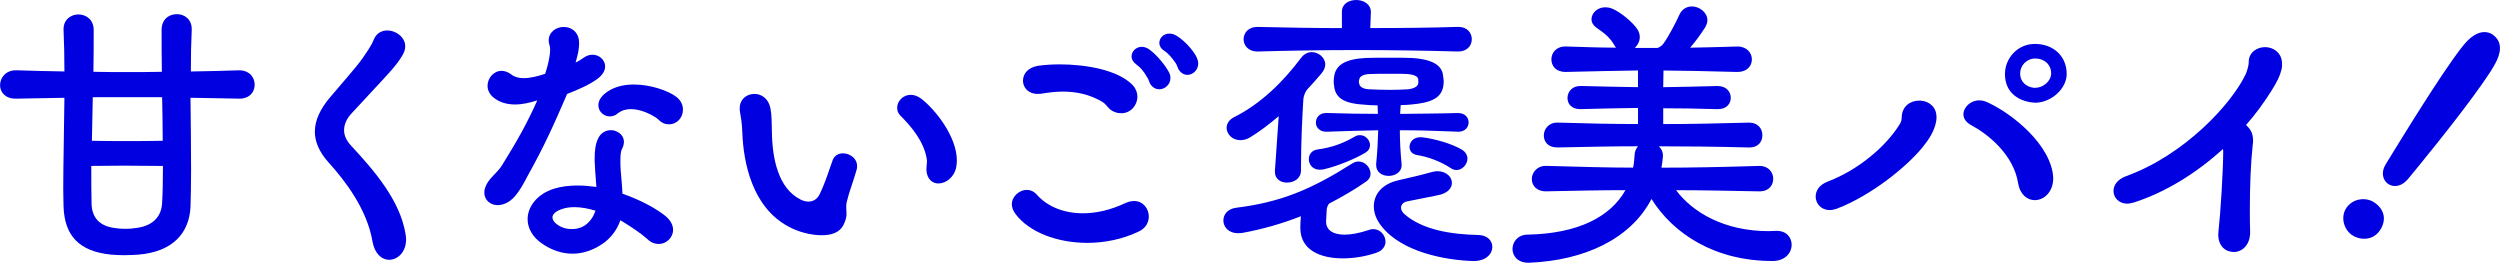
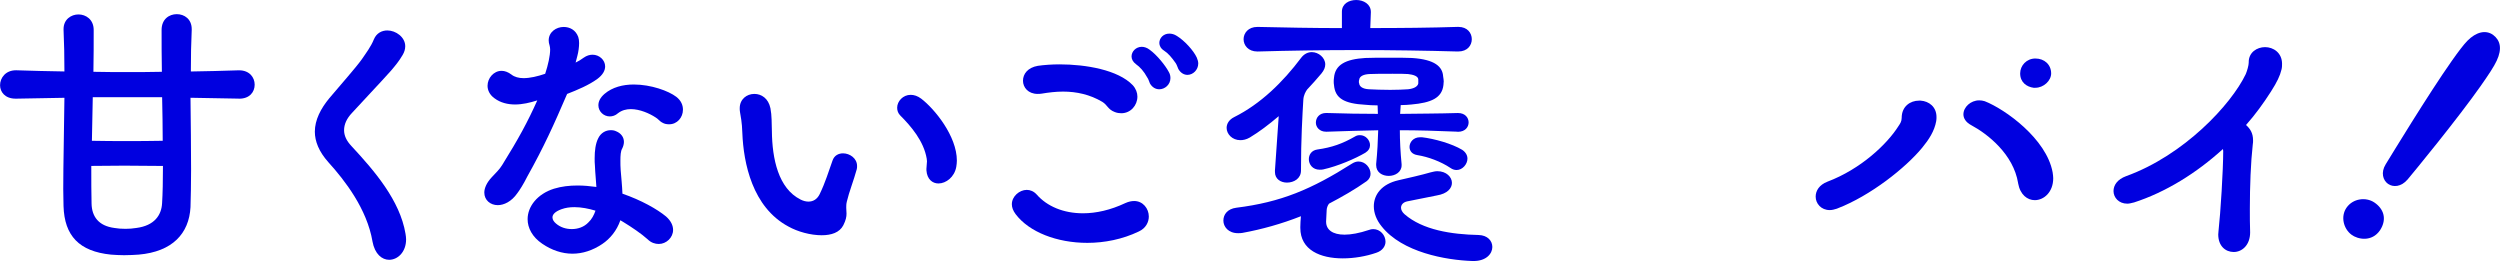
<svg xmlns="http://www.w3.org/2000/svg" id="_レイヤー_2" viewBox="0 0 810.64 85.2">
  <defs>
    <style>.cls-1{fill:#0000e0;}</style>
  </defs>
  <g id="_レイヤー_1-2">
    <path class="cls-1" d="M762.48,76.1c-2.66-1.99-3.56-5.99-1.59-8.78,2.13-3.02,6.28-3.47,8.97-1.69,3,2,4.26,5.32,1.9,9-2.66,3.93-7.24,3.02-9.28,1.47Zm42.02-48.39c-7.87,11.17-21.61,27.84-23.81,30.47-2.09,2.47-4.73,2.59-6.36,1.44s-2.41-3.67-.76-6.34c1.7-2.75,13.73-22.6,21.49-33.61,2.08-2.95,3.8-5.22,5.01-6.45,2.84-2.87,5.91-3.61,8.32-1.92,2.35,1.77,3.02,4.45,1.18,8.38-.84,1.85-2.73,4.69-5.08,8.03Z" />
    <g>
      <path class="cls-1" d="M77.33,31.98l-15.56-.28c.09,8.07,.19,16.32,.19,23.44,0,4.65-.09,8.73-.19,12.05-.47,8.54-5.88,14.42-16.79,15.37-1.33,.09-3.04,.19-4.74,.19-1.42,0-2.94-.09-4.27-.19-10.25-1.04-15.09-6.07-15.37-15.75,0-1.71-.09-3.51-.09-5.5,0-8.26,.28-18.98,.38-29.6l-15.56,.28h-.28c-3.42,0-5.03-2.18-5.03-4.36,0-2.37,1.8-4.84,5.12-4.84h.19c5.12,.19,10.34,.28,15.56,.38,0-4.74-.09-9.3-.28-13.47v-.28c0-3.13,2.47-4.74,4.84-4.74s4.93,1.61,4.93,5.03c0,4.27,0,8.82-.09,13.57,3.7,.09,7.4,.09,11.1,.09s7.4,0,11.1-.09c-.09-4.84-.09-9.49-.09-13.57,0-3.51,2.47-5.12,4.93-5.12s4.84,1.61,4.84,4.84v.28c-.19,3.99-.28,8.54-.28,13.47,5.12-.09,10.25-.19,15.47-.38h.19c3.32,0,5.03,2.28,5.03,4.65s-1.61,4.55-5.03,4.55h-.19Zm-36.34,21.73c-3.7,0-7.4,.09-11.39,.09,0,4.84,0,9.01,.09,12.24,.09,4.18,2.28,7.21,7.4,7.88,1.04,.19,2.28,.28,3.61,.28,1.14,0,2.37-.09,3.51-.28,5.88-.76,8.16-4.17,8.35-8.06,.19-3.04,.28-7.31,.28-12.05-4.36,0-8.16-.09-11.86-.09Zm-10.91-22.2l-.28,14.14c3.98,.09,7.59,.09,11.29,.09s7.4,0,11.67-.09c0-4.55-.09-9.3-.19-14.14H30.08Z" />
      <path class="cls-1" d="M120.78,78.28c-1.8-10.53-8.92-19.74-14.33-25.71-3.04-3.42-4.36-6.74-4.36-9.87,0-3.79,1.9-7.5,4.74-10.91,3.89-4.65,8.35-9.58,10.53-12.62,1.42-2.09,2.94-4.08,3.89-6.45,.85-1.99,2.56-2.85,4.36-2.85,2.75,0,5.79,2.18,5.79,5.12,0,.95-.28,1.9-.85,2.85-1.23,2.09-2.28,3.32-3.8,5.12-3.98,4.46-8.92,9.58-12.62,13.66-1.71,1.8-2.56,3.7-2.56,5.6,0,1.71,.76,3.42,2.37,5.12,7.5,8.07,15.75,17.65,17.55,28.46,.09,.57,.19,1.23,.19,1.8,0,4.17-2.75,6.64-5.5,6.64-2.28,0-4.65-1.8-5.41-5.98Z" />
      <path class="cls-1" d="M186.63,20.3c.95-.47,1.8-.95,2.66-1.61,.95-.66,1.9-.95,2.85-.95,2.18,0,4.08,1.71,4.08,3.8,0,1.33-.76,2.75-2.56,4.08-2.75,1.99-6.36,3.51-9.77,4.84-4.36,10.15-7.59,17.27-12.9,26.76-1.23,2.47-2.56,4.55-3.23,5.41-1.9,2.75-4.36,3.89-6.36,3.89-2.37,0-4.36-1.61-4.36-4.08,0-1.42,.76-3.23,2.47-5.03,1.14-1.23,2.47-2.47,3.32-3.89,5.31-8.54,8.25-13.95,11.39-20.97-2.37,.76-4.84,1.33-7.21,1.33s-4.74-.57-6.64-1.99c-1.61-1.14-2.28-2.66-2.28-4.08,0-2.47,1.99-4.84,4.55-4.84,1.04,0,2.09,.38,3.23,1.23,.95,.76,2.37,1.14,3.89,1.14,2.09,0,4.55-.57,7.02-1.42,.95-2.85,1.61-5.88,1.61-7.88,0-.47-.09-.95-.19-1.33-.19-.57-.28-1.14-.28-1.61,0-2.75,2.47-4.36,4.84-4.36,1.99,0,3.89,.95,4.74,3.23,.19,.57,.28,1.23,.28,1.99,0,1.23-.19,2.75-.57,4.18l-.57,2.18Zm14.52,51.14c-1.14,3.32-3.32,5.98-5.88,7.69-3.13,2.09-6.36,3.13-9.68,3.13s-6.74-1.14-9.77-3.23c-3.23-2.18-4.74-5.12-4.74-7.97,0-4.08,3.13-8.16,8.54-9.87,2.47-.76,5.03-1.04,7.69-1.04,1.99,0,3.98,.19,6.07,.47-.09-1.9-.38-4.36-.47-6.83-.09-.85-.09-1.61-.09-2.47,0-2.47,.28-4.74,1.14-6.45,.85-1.8,2.47-2.66,4.08-2.66,.66,0,1.23,.09,1.8,.38,1.42,.57,2.47,1.8,2.47,3.42,0,.66-.19,1.42-.57,2.18-.47,.76-.57,2.18-.57,3.89,0,.95,0,1.99,.09,3.13,.19,2.37,.47,5.03,.57,7.59,6.07,2.09,11.29,5.03,14.14,7.4,1.61,1.42,2.28,2.94,2.28,4.36,0,2.47-2.18,4.55-4.65,4.55-1.14,0-2.47-.38-3.61-1.52-1.99-1.8-5.22-3.98-7.88-5.6l-.95-.57Zm-14.9-4.27c-1.52,0-2.85,.19-4.17,.66-2.09,.76-2.94,1.71-2.94,2.66,0,.76,.47,1.42,1.14,1.99,1.42,1.23,3.23,1.8,5.12,1.8,1.99,0,3.99-.66,5.41-2.18,1.04-.95,1.8-2.37,2.28-3.79-2.18-.66-4.55-1.14-6.83-1.14Zm28.46-27.42c-.85-.47-1.33-1.23-2.18-1.71-1.9-1.23-5.03-2.66-7.97-2.66-1.52,0-2.94,.38-4.17,1.33-.85,.76-1.8,1.04-2.66,1.04-1.99,0-3.7-1.61-3.7-3.61,0-1.23,.57-2.47,1.99-3.7,2.56-2.18,5.98-3.04,9.49-3.04,5.6,0,11.29,2.09,13.76,3.98,1.61,1.23,2.18,2.75,2.18,4.18,0,2.56-1.9,4.74-4.46,4.74-.76,0-1.52-.09-2.28-.57Z" />
      <path class="cls-1" d="M259.59,64.71c.95,.47,1.8,.66,2.56,.66,1.61,0,2.85-.85,3.61-2.37,1.9-3.89,2.94-7.5,4.18-10.91,.57-1.71,1.99-2.37,3.42-2.37,2.18,0,4.55,1.61,4.55,4.08,0,.38,0,.66-.09,1.04-.95,3.51-2.56,7.59-3.23,10.53-.19,.76-.19,1.42-.19,1.99,0,.66,.09,1.23,.09,1.9,0,1.04-.19,2.09-1.04,3.79-1.23,2.37-3.89,3.23-7.02,3.23-3.61,0-7.78-1.14-10.82-2.85-11.67-6.26-14.52-20.59-14.9-30.27-.09-3.51-.57-5.6-.76-6.83-.09-.47-.09-.85-.09-1.23,0-2.94,2.28-4.65,4.74-4.65,2.28,0,4.55,1.42,5.22,4.65,.47,2.37,.38,4.93,.47,7.4,.09,9.01,2.09,18.6,9.3,22.2Zm40.8-9.87c0-.85,.19-1.71,.19-2.56,0-.28-.09-.57-.09-.85-.95-5.69-5.12-10.53-8.54-13.95-.76-.76-1.04-1.61-1.04-2.56,0-2.09,1.9-4.17,4.36-4.17,1.14,0,2.28,.38,3.42,1.23,4.36,3.32,11.58,12.15,11.58,20.11,0,.66-.09,1.33-.19,1.99-.57,3.32-3.32,5.41-5.79,5.41-1.9,0-3.7-1.33-3.89-4.27v-.38Z" />
      <path class="cls-1" d="M352.58,78.75c-9.87,0-18.88-3.51-23.25-9.3-.85-1.14-1.23-2.18-1.23-3.23,0-2.56,2.47-4.65,4.84-4.65,1.14,0,2.28,.47,3.23,1.52,3.32,3.79,8.63,6.07,14.99,6.07,4.27,0,8.92-1.04,13.76-3.32,1.04-.47,1.99-.66,2.85-.66,2.85,0,4.74,2.47,4.74,5.03,0,1.8-.95,3.79-3.23,4.84-5.31,2.56-11.2,3.7-16.7,3.7Zm8.92-42.41c-2.28-.85-2.37-2.28-4.08-3.32-3.98-2.37-8.35-3.32-12.71-3.32-2.28,0-4.65,.28-6.93,.66-.47,.09-.95,.09-1.33,.09-3.04,0-4.74-2.09-4.74-4.27s1.52-4.27,4.84-4.84c1.99-.28,4.46-.47,7.02-.47,8.54,0,18.98,1.8,23.72,6.74,1.04,1.14,1.52,2.47,1.52,3.7,0,2.85-2.18,5.41-5.22,5.41-.66,0-1.33-.09-2.09-.38Zm6.83-15.56c-.95-.66-1.42-1.61-1.42-2.47,0-1.61,1.42-3.13,3.32-3.13,.76,0,1.71,.28,2.56,.95,2.37,1.71,5.12,5.12,6.26,7.31,.38,.66,.47,1.33,.47,1.9,0,2.09-1.8,3.61-3.61,3.61-1.14,0-2.28-.57-3.04-1.9-.19-.38-.47-1.42-.85-1.9-1.14-2.09-2.37-3.42-3.7-4.36Zm13.76,1.61c-.19-.38-.47-1.33-.85-1.9-1.33-1.9-2.47-3.23-3.8-4.08-1.04-.66-1.52-1.61-1.52-2.47,0-1.61,1.33-3.04,3.23-3.04,.76,0,1.61,.19,2.47,.76,2.47,1.52,5.41,4.74,6.45,7.02,.28,.66,.47,1.33,.47,1.9,0,2.09-1.71,3.7-3.51,3.7-1.04,0-2.18-.57-2.94-1.9Z" />
      <path class="cls-1" d="M430,71.92c0,2.56,2.09,4.17,5.98,4.17,2.09,0,4.74-.47,7.88-1.52,.47-.19,.95-.28,1.42-.28,2.28,0,3.98,1.99,3.98,4.08,0,1.42-.95,2.94-3.04,3.61-3.32,1.14-7.12,1.8-10.82,1.8-7.21,0-13.76-2.66-13.76-9.87v-.38c0-1.04,.09-2.18,.19-3.42-6.26,2.47-12.71,4.27-18.98,5.41-.47,.09-.95,.09-1.42,.09-3.13,0-4.74-2.09-4.74-4.08s1.33-3.8,4.17-4.17c14.52-1.8,24.39-5.98,37.57-14.33,.76-.47,1.42-.66,2.09-.66,2.18,0,3.89,1.99,3.89,3.99,0,.85-.38,1.71-1.23,2.37-3.89,2.75-8.06,5.12-12.24,7.31-.47,.57-.76,1.52-.76,2.09l-.19,3.8Zm-16.6-16.51l1.23-17.74c-3.23,2.75-6.36,5.12-9.39,6.93-1.14,.66-2.18,.85-3.04,.85-2.66,0-4.46-1.99-4.46-3.98,0-1.33,.76-2.66,2.47-3.51,8.54-4.27,15.75-11.29,21.73-19.26,.95-1.23,2.18-1.8,3.42-1.8,2.18,0,4.36,1.8,4.36,3.98,0,.95-.38,1.9-1.23,2.94-1.52,1.8-3.04,3.51-4.65,5.22-.47,.66-1.14,1.8-1.23,3.32-.28,4.74-.76,12.71-.76,22.96,0,2.56-2.28,3.89-4.55,3.89-1.99,0-3.89-1.14-3.89-3.42v-.38Zm59.3-38.71c-10.15-.28-21.44-.47-32.64-.47s-22.39,.19-32.17,.47h-.19c-2.94,0-4.46-1.99-4.46-3.98s1.52-3.99,4.46-3.99h.19c8.44,.19,17.74,.38,27.23,.38V3.79c0-2.56,2.28-3.79,4.65-3.79s4.74,1.33,4.74,3.89v.09l-.19,5.12c9.87,0,19.55-.09,28.37-.38h.19c2.94,0,4.36,1.99,4.36,3.99s-1.42,3.98-4.36,3.98h-.19Zm-43.65,38.24c-.38,.09-.76,.09-1.14,.09-2.28,0-3.51-1.71-3.51-3.42,0-1.42,.85-2.85,2.75-3.13,4.74-.66,8.16-1.9,12.15-4.18,.57-.38,1.14-.47,1.71-.47,1.8,0,3.23,1.61,3.23,3.23,0,.95-.47,1.8-1.52,2.47-3.23,1.9-8.92,4.36-13.66,5.41Zm43.55-12.24c-6.64-.28-12.71-.47-18.69-.47,0,3.42,.19,7.12,.57,11.01v.38c0,2.18-2.09,3.42-4.17,3.42s-4.08-1.14-4.08-3.51v-.38c.38-3.79,.57-7.4,.66-10.91-5.41,.09-10.82,.28-16.7,.47h-.19c-2.18,0-3.32-1.52-3.32-2.94,0-1.61,1.14-3.13,3.32-3.13h.19c5.79,.19,11.29,.28,16.6,.28,0-.95-.09-1.9-.09-2.75-1.52,0-2.94-.09-3.89-.19-7.12-.38-9.87-2.18-10.25-6.36-.09-.47-.09-.85-.09-1.23,0-.28,0-.66,.09-1.23,.38-4.18,3.79-5.98,10.15-6.36,1.9-.09,4.84-.09,7.69-.09s5.6,0,7.4,.09c7.5,.47,9.96,2.85,10.15,5.98,.09,.66,.19,1.14,.19,1.61,0,.28-.09,.66-.09,1.14-.47,4.27-3.99,5.79-10.44,6.36-.95,.09-2.18,.19-3.42,.19l-.19,2.85c6.26-.09,12.43-.09,18.6-.28h.19c2.28,0,3.42,1.52,3.42,3.04s-1.14,3.04-3.42,3.04h-.19Zm-12.71-16.98c-.09-1.04-1.61-1.52-3.32-1.71-1.04-.09-2.94-.09-5.03-.09-2.85,0-5.98,0-7.5,.09-1.8,.09-3.23,.66-3.32,1.9-.09,.19-.09,.38-.09,.57s0,.47,.09,.57c.09,.95,1.04,1.8,3.23,1.9,1.71,.09,4.27,.19,6.83,.19,2.18,0,4.27-.09,5.79-.19,1.8-.19,3.13-.85,3.32-1.9v-1.33Zm17.65,58.92c-8.82-.28-22.87-2.85-29.51-11.2-1.71-2.09-2.56-4.36-2.56-6.55,0-3.79,2.56-7.21,7.97-8.44,2.56-.57,7.87-1.8,10.44-2.56,.76-.19,1.52-.38,2.18-.38,2.94,0,4.74,1.9,4.74,3.79,0,1.71-1.42,3.51-4.93,4.08l-9.49,1.9c-1.42,.28-2.09,1.14-2.09,2.09,0,.66,.38,1.42,1.14,2.09,5.88,5.12,15.18,6.55,24.01,6.74,2.94,.09,4.46,1.9,4.46,3.89,0,2.18-1.99,4.55-6.07,4.55h-.28Zm-16.51-40.14c4.08,.47,9.77,2.09,13.09,4.08,1.14,.76,1.71,1.8,1.71,2.85,0,1.8-1.61,3.7-3.51,3.7-.66,0-1.33-.19-1.99-.66-3.13-2.09-7.21-3.61-10.72-4.17-1.8-.28-2.56-1.42-2.56-2.66,0-1.52,1.23-3.13,3.42-3.13h.57Z" />
-       <path class="cls-1" d="M539.3,40.23c8.63,0,17.55-.19,27.8-.47h.09c2.85,0,4.27,1.99,4.27,4.08s-1.33,3.98-4.17,3.98h-.19c-10.91-.28-20.12-.38-29.22-.38,.76,.66,1.33,1.71,1.33,3.04v.28c-.09,1.23-.28,2.47-.47,3.61,9.58,0,19.36-.19,31.69-.57h.09c2.94,0,4.46,2.09,4.46,4.17s-1.42,4.08-4.36,4.08h-.19c-9.87-.19-18.5-.38-26.95-.38,5.41,7.31,15.85,13.28,29.98,13.28,.76,0,1.52-.09,2.28-.09h.38c3.23,0,4.84,2.18,4.84,4.55s-1.9,5.12-5.98,5.22c-19.07,.09-32.55-9.01-39.47-20.12-6.74,13-21.82,19.93-39.57,20.68h-.38c-3.51,0-5.12-2.28-5.12-4.46s1.61-4.55,4.74-4.65c16.51-.28,27.04-5.79,31.88-14.42-7.97,0-16.22,.19-25.62,.38h-.19c-3.13,0-4.55-1.99-4.55-3.98s1.61-4.36,4.74-4.27c10.82,.28,19.64,.57,28.09,.57,.28-1.14,.38-2.37,.47-3.7,0-1.42,.47-2.47,1.14-3.23-8.25,0-16.6,.19-26,.38h-.19c-3.04,0-4.36-1.9-4.36-3.89s1.52-4.17,4.36-4.17h.19c9.39,.28,17.74,.47,26,.47v-5.22c-5.88,.09-11.86,.19-18.6,.38h-.19c-2.75,0-4.08-1.71-4.08-3.61s1.42-3.89,4.17-3.89h.09c6.74,.19,12.71,.28,18.6,.38v-5.41c-7.31,.09-14.71,.28-23.34,.47h-.19c-3.13,0-4.55-1.99-4.55-4.08s1.52-4.17,4.55-4.17h.19c5.98,.19,11.2,.38,16.23,.38-.19-.19-.38-.38-.47-.66-1.52-2.66-3.23-3.98-5.98-5.88-1.04-.76-1.52-1.71-1.52-2.66,0-1.99,1.9-3.89,4.46-3.89,.66,0,1.33,.09,2.09,.38,2.56,.95,6.93,4.46,8.45,6.93,.47,.85,.66,1.61,.66,2.37,0,1.33-.66,2.56-1.61,3.51h7.31c.66-.19,1.42-.66,1.9-1.33,1.52-1.99,3.98-6.64,5.22-9.39,.85-1.9,2.47-2.75,4.08-2.75,2.47,0,5.03,1.99,5.03,4.46,0,.76-.28,1.52-.76,2.37-1.42,2.28-3.13,4.55-4.84,6.55,4.65-.09,9.58-.19,15.18-.38h.19c3.04,0,4.65,2.09,4.65,4.17s-1.52,4.08-4.65,4.08h-.19c-9.11-.28-16.7-.38-23.82-.47,0,1.71-.09,3.42-.09,5.41,5.41-.09,11.01-.19,17.55-.38h.09c2.85,0,4.27,1.9,4.27,3.8s-1.33,3.7-4.17,3.7h-.19c-6.55-.19-12.15-.28-17.55-.28v5.12Z" />
-       <path class="cls-1" d="M595.66,67.65c-.85,.28-1.61,.47-2.37,.47-2.75,0-4.55-2.09-4.55-4.36,0-1.9,1.14-3.8,3.79-4.84,10.82-4.08,19.36-12.15,23.06-18.03,.57-.85,1.04-1.52,1.04-2.66,0-3.79,2.85-5.6,5.6-5.6h.57c2.66,.19,5.12,1.99,5.12,5.31,0,.38,0,.85-.09,1.33-.57,3.23-2.37,5.98-4.55,8.63-5.31,6.45-16.7,15.56-27.61,19.74Zm58.73-8.26c-1.52-9.39-9.87-15.94-15.18-18.79-1.8-.95-2.56-2.28-2.56-3.51,0-2.37,2.37-4.55,5.12-4.55,.57,0,1.23,.09,1.8,.28,6.55,2.56,20.02,12.15,22.01,23.06,.09,.66,.19,1.33,.19,1.9,0,4.55-3.04,7.12-5.98,7.12-2.37,0-4.74-1.71-5.41-5.5Zm5.5-26.09c-.38,0-.66-.09-1.04-.09-4.55-.57-8.73-3.32-8.73-9.2,0-5.12,4.08-9.77,9.68-9.77,6.07,0,10.34,3.99,10.34,9.77,0,4.74-5.03,9.3-10.25,9.3Zm.09-14.33c-2.85,0-4.93,2.28-4.93,4.84,0,2.94,2.18,4.36,4.36,4.65h.57c2.66,0,5.12-2.28,5.12-4.65,0-2.85-2.18-4.84-5.12-4.84Z" />
+       <path class="cls-1" d="M595.66,67.65c-.85,.28-1.61,.47-2.37,.47-2.75,0-4.55-2.09-4.55-4.36,0-1.9,1.14-3.8,3.79-4.84,10.82-4.08,19.36-12.15,23.06-18.03,.57-.85,1.04-1.52,1.04-2.66,0-3.79,2.85-5.6,5.6-5.6h.57c2.66,.19,5.12,1.99,5.12,5.31,0,.38,0,.85-.09,1.33-.57,3.23-2.37,5.98-4.55,8.63-5.31,6.45-16.7,15.56-27.61,19.74Zm58.73-8.26c-1.52-9.39-9.87-15.94-15.18-18.79-1.8-.95-2.56-2.28-2.56-3.51,0-2.37,2.37-4.55,5.12-4.55,.57,0,1.23,.09,1.8,.28,6.55,2.56,20.02,12.15,22.01,23.06,.09,.66,.19,1.33,.19,1.9,0,4.55-3.04,7.12-5.98,7.12-2.37,0-4.74-1.71-5.41-5.5Zm5.5-26.09Zm.09-14.33c-2.85,0-4.93,2.28-4.93,4.84,0,2.94,2.18,4.36,4.36,4.65h.57c2.66,0,5.12-2.28,5.12-4.65,0-2.85-2.18-4.84-5.12-4.84Z" />
      <path class="cls-1" d="M691.87,65.66c-.76,.19-1.42,.38-2.09,.38-2.75,0-4.46-1.99-4.46-4.08,0-1.9,1.23-3.79,4.08-4.84,18.69-6.74,34.06-23.15,38.81-33.11,.47-1.14,.95-2.85,.95-3.7v-.19c0-3.13,2.66-4.84,5.31-4.84s5.5,1.8,5.5,5.41c0,.57,0,1.23-.19,1.9-.47,1.99-1.42,3.98-3.42,7.12-2.37,3.7-5.03,7.4-8.07,10.82,1.33,1.23,2.28,2.56,2.28,5.03,0,.38,0,.76-.09,1.23-.66,5.88-.95,13.57-.95,20.87,0,2.66,0,5.22,.09,7.69,0,4.17-2.66,6.36-5.31,6.36s-5.03-1.9-5.03-5.69c0-.38,.09-.76,.09-1.14,.66-5.88,1.52-19.74,1.52-25.9,0-.28-.09-.47-.09-.66-8.54,7.78-18.6,14.04-28.94,17.36Z" />
    </g>
  </g>
</svg>